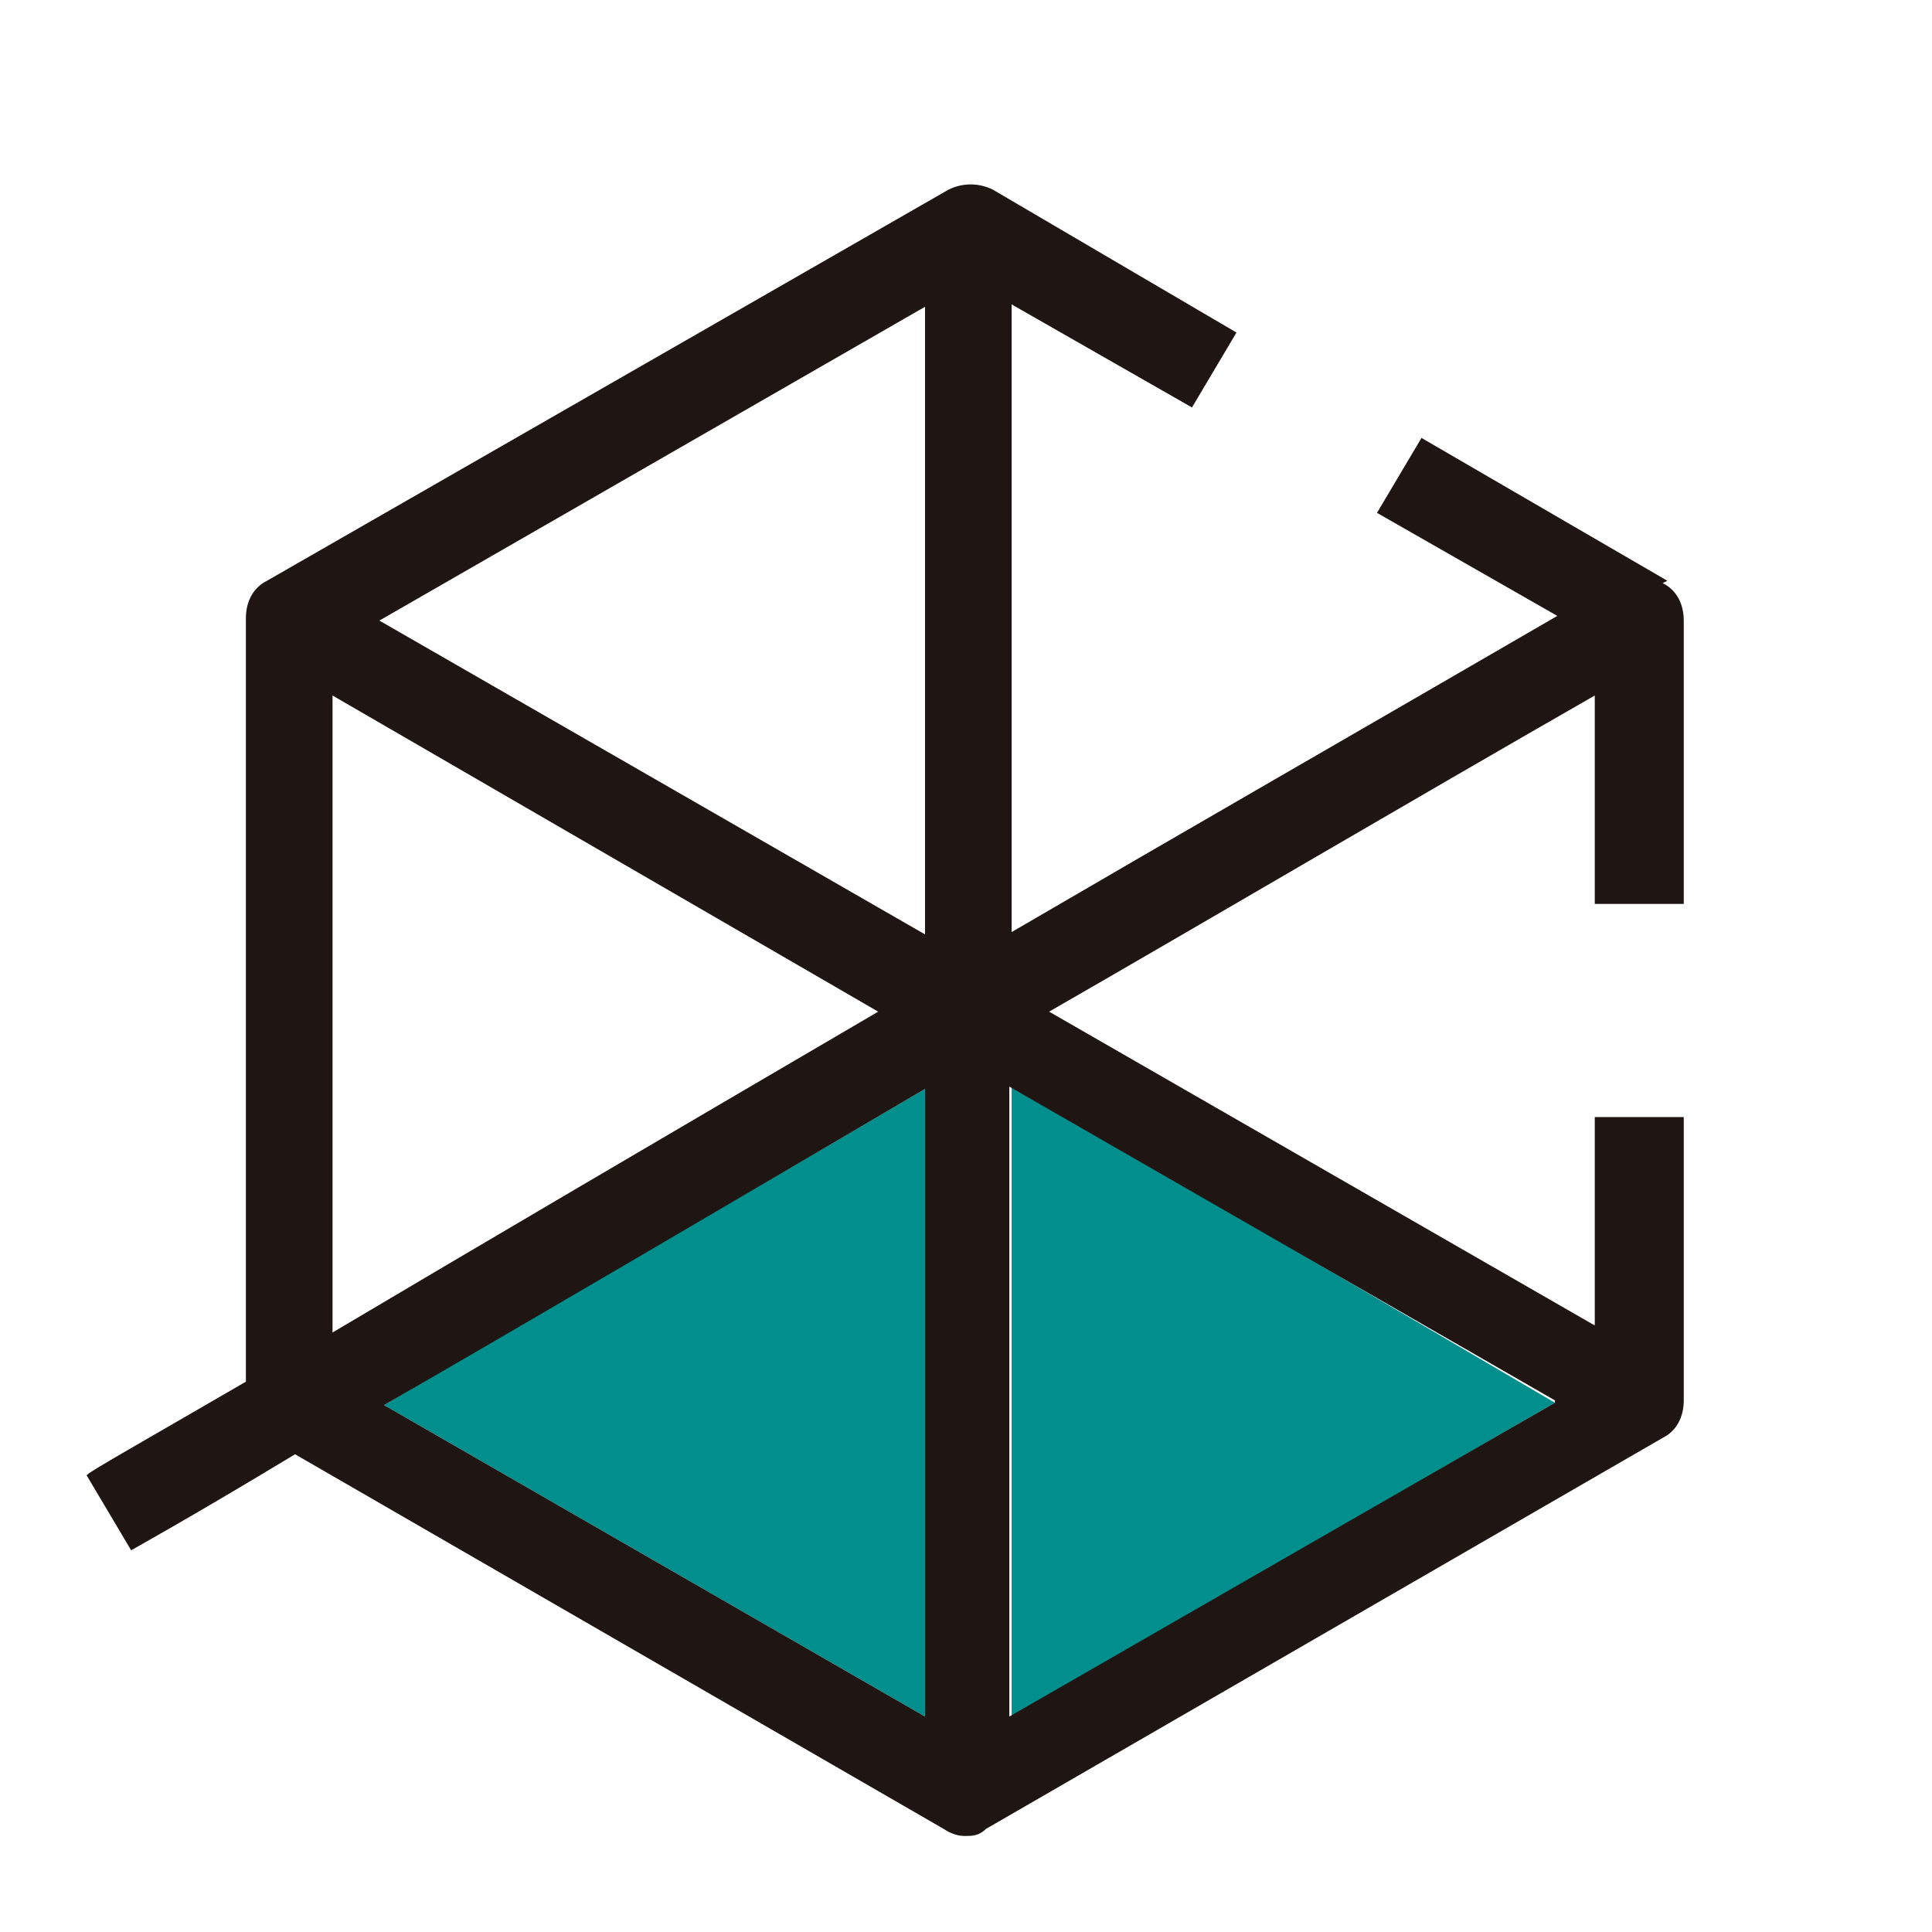
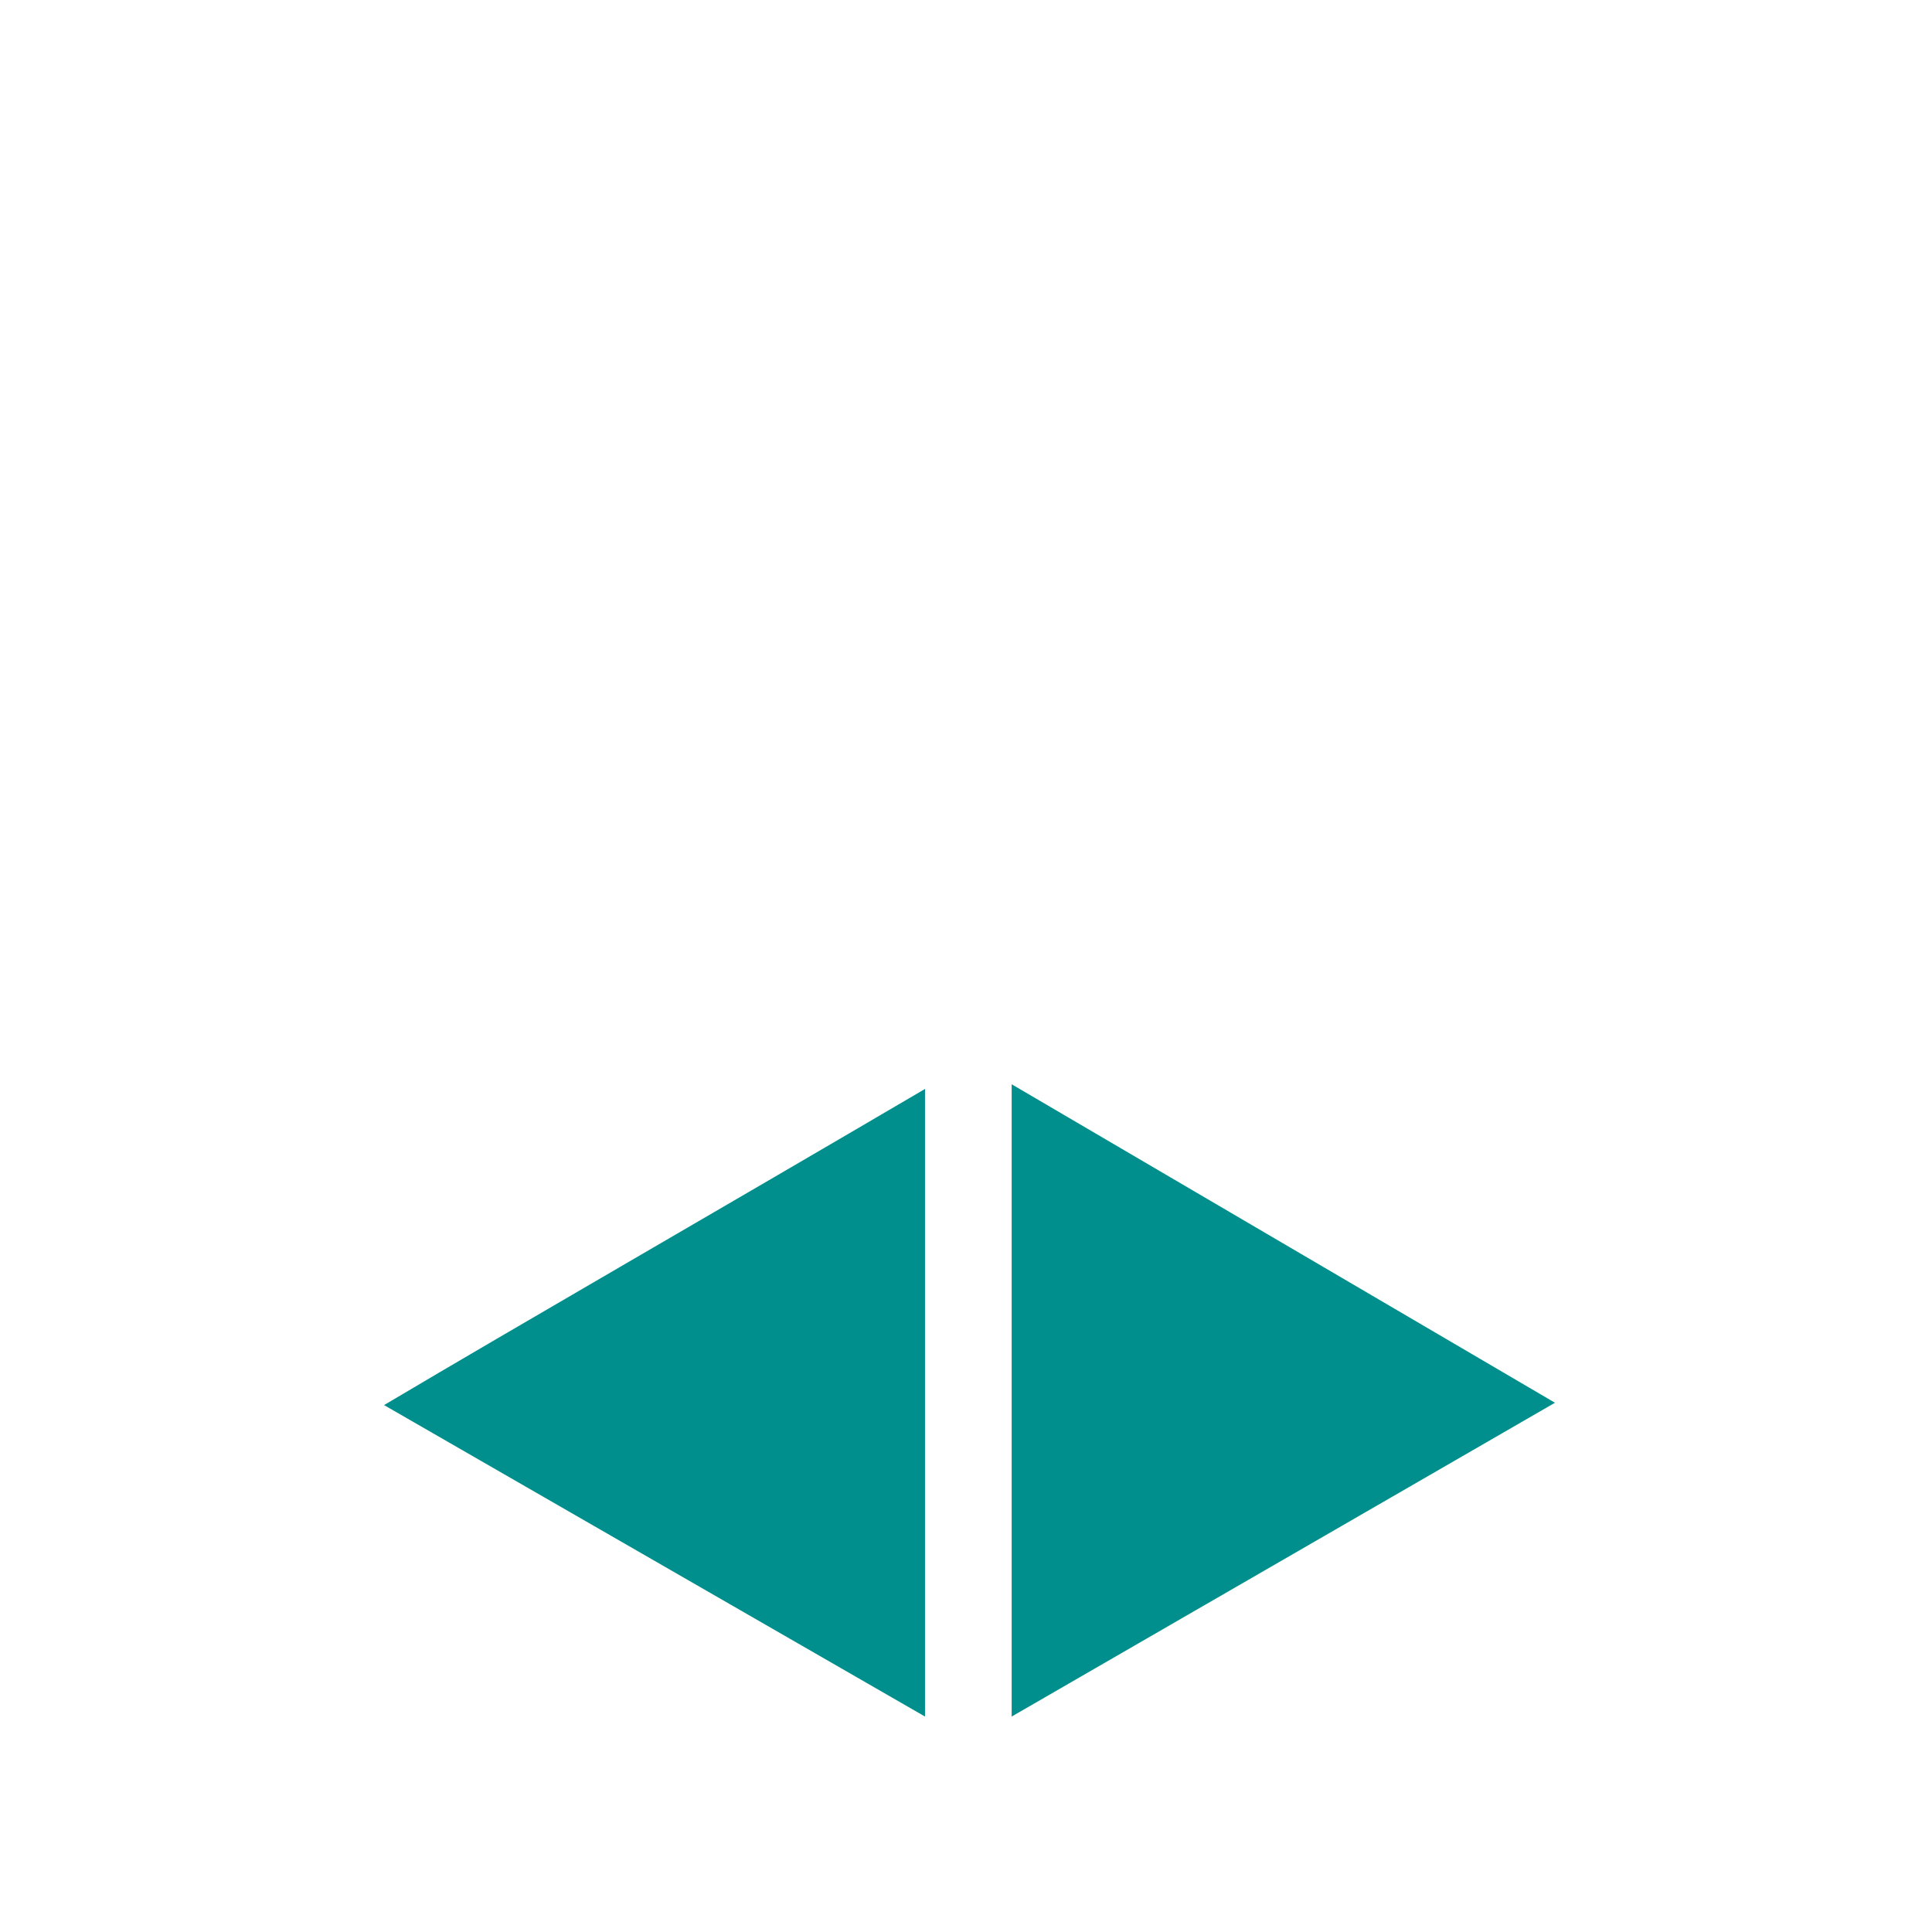
<svg xmlns="http://www.w3.org/2000/svg" id="Layer_1" version="1.1" viewBox="0 0 82.5 82.5">
  <defs>
    <style>
      .st0 {
        fill: #1f1613;
      }

      .st1 {
        fill: #008f8c;
      }
    </style>
  </defs>
  <g>
    <path class="st1" d="M39.5,73.3v-26.8c-9.2,5.4-17.2,10-23.1,13.5l23.1,13.3Z" />
    <polygon class="st1" points="43.2 73.3 66.4 59.9 43.2 46.3 43.2 73.3" />
  </g>
-   <path class="st0" d="M71.2,24.8l-10.5-6.1-1.9,3.2,7.7,4.4c-8.1,4.7-16.1,9.3-23.3,13.5V13l7.7,4.4,1.9-3.2-10.4-6.1c-.6-.3-1.3-.3-1.9,0L11.4,24.8c-.6.3-.9.9-.9,1.6v32.6c-4.3,2.5-6.8,3.9-6.8,4l1.9,3.2s2.7-1.5,7-4.1l27.7,16c.3.2.6.3.9.3s.6,0,.9-.3l28.9-16.7c.6-.3.9-.9.9-1.6v-12.1h-3.8v8.9l-23.3-13.4c7.3-4.2,15.1-8.8,23.3-13.5v8.9h3.8v-12.1c0-.7-.3-1.3-.9-1.6h0ZM14.2,29.7l23.3,13.5c-9.4,5.5-17.4,10.2-23.3,13.7v-27.1h0ZM39.5,73.3l-23.1-13.3c5.9-3.4,13.9-8.1,23.1-13.5v26.8ZM39.5,39.9l-23.3-13.4,23.3-13.4v26.9h0ZM66.4,59.9l-23.3,13.4v-26.9l23.3,13.4h0Z" />
</svg>